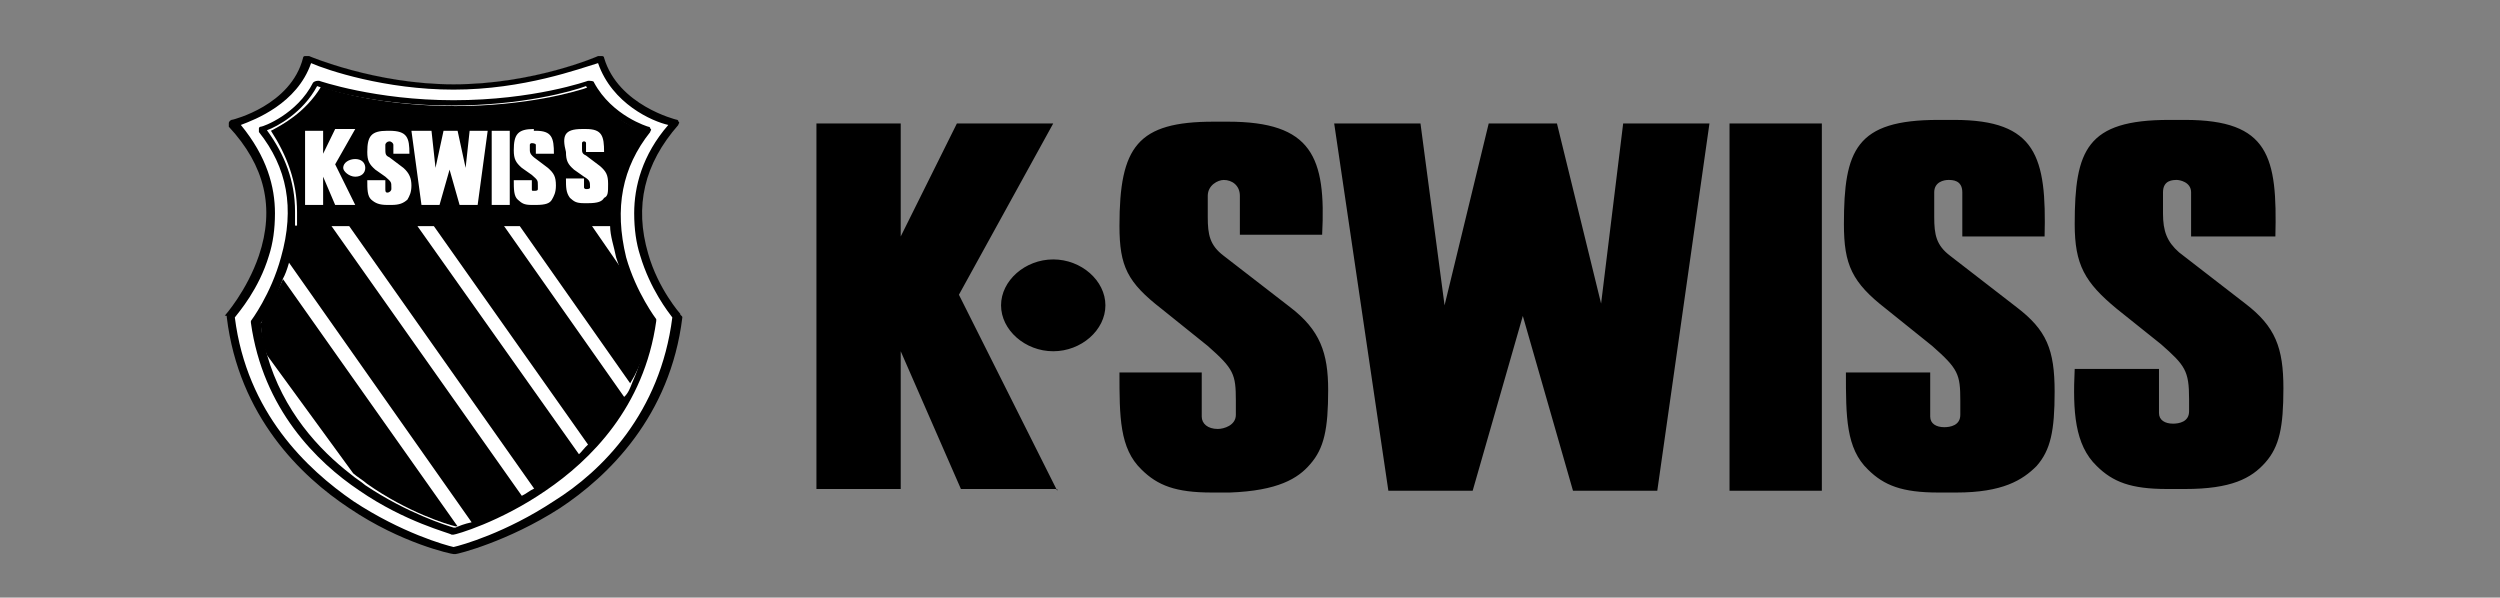
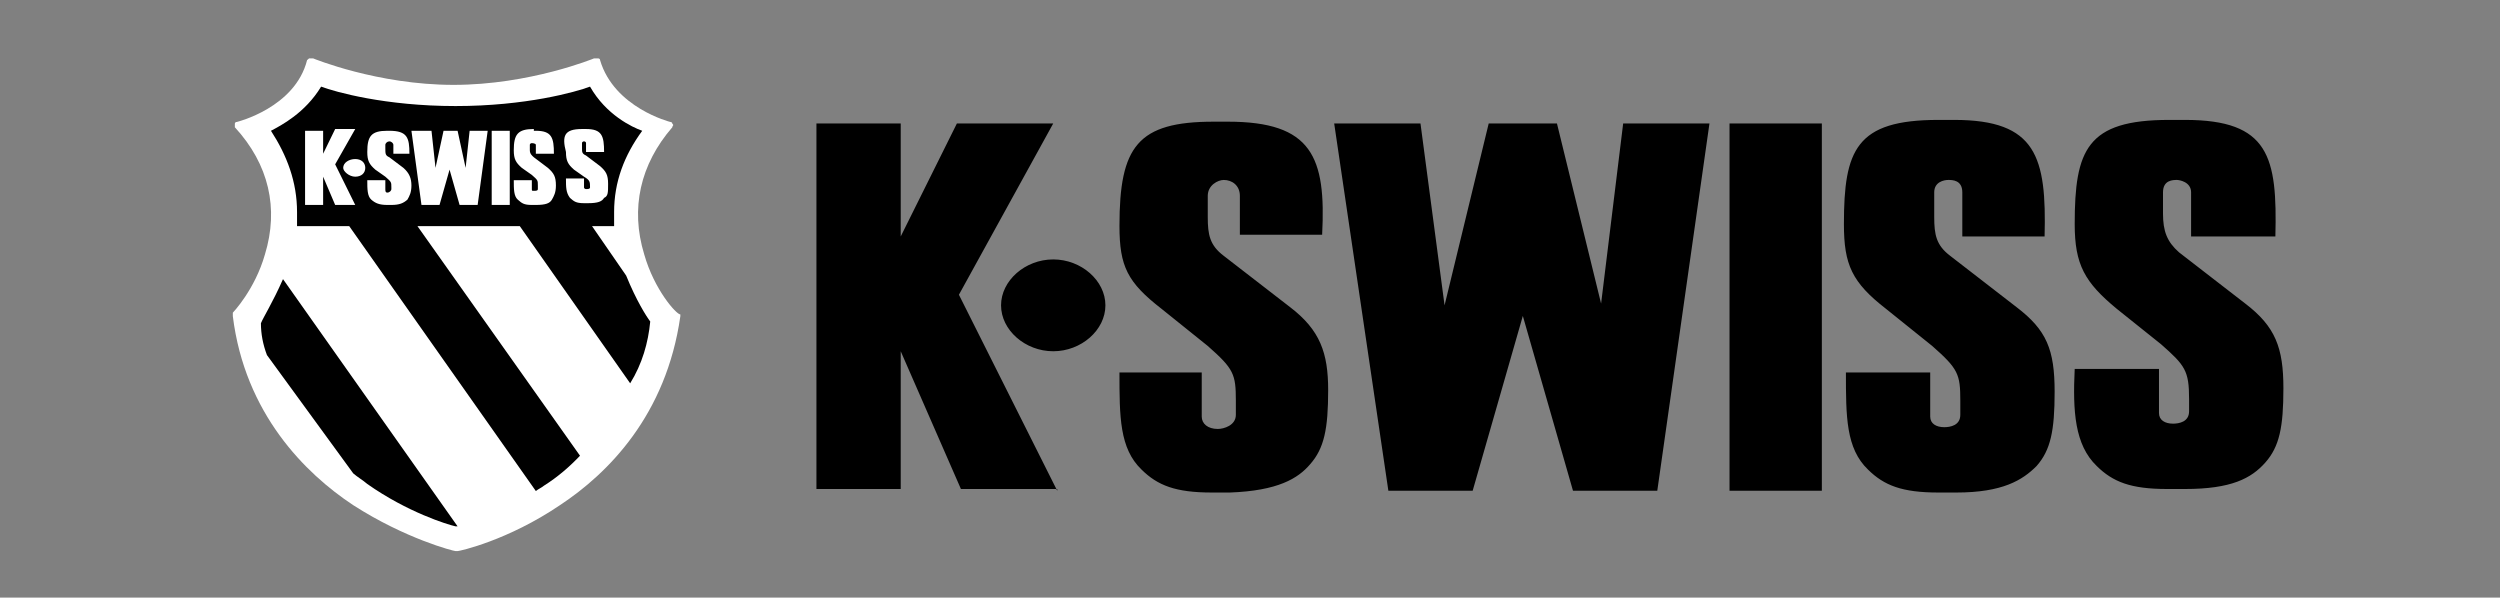
<svg xmlns="http://www.w3.org/2000/svg" width="251" height="60" viewBox="0 0 251 60" fill="none">
  <rect x="0" y="0" width="251" height="60" fill="#808080" stroke="none" />
  <path fill-rule="evenodd" clip-rule="evenodd" d="M139.392 49.273H147.855L152.892 31.72L157.929 49.273H166.391L171.63 12.394H162.966L160.75 30.479L156.317 12.394H149.466L145.034 30.656L142.616 12.394H133.952L139.392 49.273ZM131.535 46.614C132.945 45.018 133.348 43.067 133.348 39.167C133.348 35.443 132.542 33.138 129.52 30.833L122.871 25.692C121.46 24.628 121.259 23.564 121.259 21.791V19.663C121.259 18.599 122.266 18.067 122.871 18.067C123.677 18.067 124.483 18.599 124.483 19.663C124.483 19.663 124.483 21.436 124.483 23.564H132.743C133.146 15.762 131.736 12.216 123.274 12.216H121.863C114.207 12.216 112.394 14.699 112.394 22.677C112.394 26.755 113.2 28.351 116.625 31.011L121.259 34.734C123.878 37.039 124.08 37.571 124.08 40.231V41.649C124.08 42.713 122.871 43.067 122.266 43.067C121.259 43.067 120.654 42.535 120.654 41.826C120.654 41.826 120.654 39.521 120.654 37.394H112.394C112.394 41.826 112.394 45.018 114.61 47.145C116.222 48.741 118.035 49.45 121.662 49.45H123.475C128.311 49.273 130.326 48.032 131.535 46.614ZM105.745 35.266C108.565 35.266 110.983 33.138 110.983 30.656C110.983 28.174 108.565 26.046 105.745 26.046C102.924 26.046 100.506 28.174 100.506 30.656C100.506 33.138 102.924 35.266 105.745 35.266ZM106.148 49.273L96.275 29.592L105.745 12.394H96.073L90.432 23.741V12.394H81.97V49.096H90.432V35.266L96.477 49.096H106.148V49.273ZM173.644 49.273H182.913V12.394H173.644V49.273ZM194.599 12.039C186.338 12.039 185.129 15.053 185.129 22.5C185.129 26.578 185.935 28.351 189.36 31.011L193.994 34.734C196.613 37.039 196.815 37.571 196.815 40.231V41.649C196.815 42.713 195.808 42.89 195.203 42.89C194.397 42.89 193.793 42.535 193.793 41.826C193.793 41.826 193.793 39.344 193.793 37.394H185.33C185.33 41.826 185.33 45.018 187.547 47.145C189.159 48.741 190.972 49.45 194.599 49.45H196.412C201.046 49.45 203.061 48.209 204.471 46.791C205.882 45.195 206.285 43.245 206.285 39.344C206.285 35.089 205.479 33.138 202.456 30.833L195.808 25.692C194.397 24.628 194.196 23.564 194.196 21.791V19.309C194.196 18.245 195.203 18.067 195.606 18.067C196.009 18.067 197.016 18.067 197.016 19.309C197.016 19.309 197.016 21.613 197.016 23.741H204.471H205.277C205.479 15.762 204.471 12.039 196.211 12.039H194.599ZM217.769 12.039H219.381C227.843 12.039 228.649 15.762 228.448 23.741H227.642H219.986C219.986 21.613 219.986 19.309 219.986 19.309C219.986 18.245 218.777 18.067 218.575 18.067C218.172 18.067 217.165 18.067 217.165 19.309V21.436C217.165 23.209 217.568 24.273 218.777 25.337L225.426 30.479C228.448 32.784 229.254 34.911 229.254 38.989C229.254 42.89 228.851 44.84 227.44 46.436C226.03 48.032 224.015 49.096 219.381 49.096H217.568C213.941 49.096 212.128 48.387 210.516 46.791C208.299 44.663 208.098 41.294 208.3 37.039H216.762C216.762 38.989 216.762 41.472 216.762 41.472C216.762 42.181 217.366 42.535 218.172 42.535C218.777 42.535 219.784 42.358 219.784 41.294V40.053C219.784 37.216 219.381 36.684 216.963 34.557L212.531 31.011C209.307 28.351 208.3 26.578 208.3 22.5C208.3 15.053 209.508 12.039 217.769 12.039Z" fill="black" />
  <path fill-rule="evenodd" clip-rule="evenodd" d="M64.68 25.542C63.27 20.932 64.277 16.5 67.501 12.776C67.501 12.599 67.702 12.599 67.501 12.422C67.501 12.244 67.299 12.244 67.299 12.244C67.299 12.244 61.658 10.826 60.247 6.039C60.247 5.861 60.046 5.861 60.046 5.861C59.844 5.861 59.844 5.861 59.643 5.861C59.643 5.861 53.195 8.521 45.539 8.521C37.883 8.521 31.435 5.861 31.435 5.861C31.234 5.861 31.234 5.861 31.032 5.861L30.831 6.039C29.622 10.826 23.779 12.244 23.779 12.244C23.578 12.244 23.578 12.422 23.578 12.422C23.578 12.599 23.578 12.599 23.578 12.776C27.003 16.5 28.01 20.932 26.6 25.542C25.592 29.088 23.376 31.393 23.376 31.393C23.376 31.393 23.376 31.57 23.376 31.748C24.585 41.5 30.629 47.528 35.465 50.719C40.703 54.088 45.539 55.329 45.741 55.329H45.942C46.144 55.329 50.979 54.266 56.218 50.719C61.053 47.528 66.896 41.677 68.307 31.748C68.307 31.57 68.307 31.57 68.307 31.57C67.904 31.57 65.687 29.088 64.68 25.542Z" fill="white" />
  <path fill-rule="evenodd" clip-rule="evenodd" d="M65.284 32.279C64.881 31.747 63.874 30.151 62.866 27.669L59.441 22.704H61.657C61.657 22.172 61.657 21.818 61.657 21.286C61.657 18.272 62.665 15.612 64.478 13.13C63.471 12.775 60.851 11.534 59.239 8.697C57.829 9.229 52.792 10.648 45.74 10.648C38.688 10.648 33.651 9.229 32.241 8.697C30.629 11.357 28.211 12.598 27.204 13.13C28.816 15.612 29.823 18.272 29.823 21.286C29.823 21.818 29.823 22.172 29.823 22.704H35.062L53.799 49.3C54.001 49.123 54.404 48.946 54.605 48.768C56.016 47.882 57.225 46.818 58.232 45.754L41.912 22.704H52.188L63.269 38.484C64.478 36.534 65.082 34.407 65.284 32.279ZM28.413 28.023L45.942 52.846H45.74C44.934 52.669 40.904 51.428 36.875 48.591C36.472 48.236 35.867 47.882 35.465 47.527L26.801 35.648C26.398 34.584 26.196 33.52 26.196 32.456C26.398 31.924 27.405 30.328 28.413 28.023Z" fill="black" />
-   <path fill-rule="evenodd" clip-rule="evenodd" d="M55.612 50.31C50.777 53.501 46.344 54.742 45.538 54.92C44.733 54.742 40.3 53.501 35.464 50.31C30.83 47.118 24.786 41.444 23.577 31.87C23.98 31.338 25.994 29.033 27.002 25.664C27.405 24.423 27.606 23.005 27.606 21.409C27.606 18.75 26.8 15.735 24.181 12.544C25.592 12.012 29.823 10.416 31.233 6.338C32.845 7.047 38.688 8.998 45.538 8.998C52.59 8.998 58.232 6.87 60.045 6.338C61.456 10.416 65.485 12.189 67.097 12.544C64.478 15.558 63.672 18.75 63.672 21.409C63.672 23.005 63.873 24.423 64.276 25.664C65.284 29.033 67.097 31.338 67.5 31.87C66.291 41.444 60.448 47.296 55.612 50.31ZM68.306 31.515C68.306 31.515 66.09 29.033 65.082 25.487C63.672 20.7 64.679 16.445 68.105 12.544C68.105 12.367 68.306 12.367 68.105 12.189C68.105 12.012 67.903 12.012 67.903 12.012C67.903 12.012 62.06 10.593 60.65 5.806C60.65 5.629 60.448 5.629 60.448 5.629C60.247 5.629 60.247 5.629 60.045 5.629C60.045 5.629 53.598 8.466 45.538 8.466C37.681 8.466 31.032 5.629 31.032 5.629C30.83 5.629 30.83 5.629 30.629 5.629C30.427 5.629 30.427 5.806 30.427 5.806C29.218 10.593 23.375 12.012 23.375 12.012C23.174 12.012 22.972 12.189 22.972 12.367C22.972 12.544 22.972 12.544 22.972 12.721C26.599 16.622 27.606 20.877 25.994 25.664C24.786 29.21 22.569 31.693 22.569 31.693C22.771 31.693 22.771 31.693 22.771 31.87C23.98 41.799 30.226 47.828 35.061 51.019C40.3 54.565 45.337 55.629 45.538 55.629H45.74C45.941 55.629 50.978 54.388 56.217 51.019C61.053 47.828 67.299 41.799 68.507 31.87C68.507 31.693 68.306 31.693 68.306 31.515ZM63.47 38.43C63.269 38.962 63.067 39.494 62.664 39.849L50.575 22.65H43.524L59.038 44.636C58.635 44.991 58.433 45.345 58.03 45.7C56.821 46.941 55.612 47.828 54.404 48.537C54.202 48.714 53.799 48.891 53.598 49.069C53.195 49.246 52.792 49.6 52.389 49.778L33.248 22.65H29.621C29.621 22.118 29.621 21.764 29.621 21.232C29.621 18.218 28.614 15.558 26.8 13.076C27.808 12.721 30.427 11.303 31.838 8.643C33.248 9.175 38.285 10.593 45.337 10.593C52.389 10.593 57.426 9.175 58.836 8.643C60.448 11.303 63.067 12.544 64.075 13.076C62.261 15.381 61.254 18.218 61.254 21.232C61.254 21.764 61.254 22.118 61.254 22.65C61.254 23.714 61.657 24.778 61.858 25.842C62.06 26.374 62.261 27.083 62.463 27.615C63.47 30.097 64.478 31.87 64.881 32.225C64.881 34.53 64.276 36.657 63.47 38.43ZM45.74 52.969H45.538C44.934 52.792 40.904 51.551 36.673 48.714C36.27 48.359 35.666 48.005 35.263 47.65C32.039 45.168 28.412 41.267 26.8 35.593C26.599 34.53 26.196 33.466 26.196 32.402C26.599 32.047 27.606 30.274 28.412 27.969C28.614 27.615 28.815 27.083 29.017 26.374L47.352 52.437C46.546 52.615 46.143 52.792 45.74 52.969ZM65.284 13.253C65.284 13.076 65.485 13.076 65.284 12.898C65.284 12.721 65.082 12.721 65.082 12.721C65.082 12.721 61.456 11.657 59.642 8.288C59.642 8.111 59.239 8.111 59.038 8.111C59.038 8.111 53.598 10.062 45.538 10.062C37.681 10.062 32.039 8.111 32.039 8.111C31.838 8.111 31.636 8.111 31.435 8.288C29.823 11.48 26.398 12.721 26.196 12.721C25.994 12.721 25.994 12.898 25.994 12.898C25.994 13.076 25.994 13.076 25.994 13.253C28.815 16.799 29.621 20.877 28.211 25.842C27.203 29.565 25.189 32.225 25.189 32.225V32.402C26.398 41.09 31.838 46.409 36.069 49.246C40.703 52.437 45.135 53.501 45.337 53.679H45.538C45.74 53.679 50.172 52.437 54.807 49.246C59.239 46.232 64.679 40.913 65.888 32.225V32.047C65.888 32.047 63.873 29.388 62.866 25.842C61.657 20.877 62.463 16.799 65.284 13.253Z" fill="black" />
  <path fill-rule="evenodd" clip-rule="evenodd" d="M42.315 20.577H44.128L45.136 17.031L46.143 20.577H47.956L48.964 13.13H47.151L46.748 16.854L45.942 13.13H44.531L43.725 16.854L43.322 13.13H41.307L42.315 20.577ZM40.904 20.045C41.106 19.691 41.307 19.336 41.307 18.627C41.307 17.918 41.106 17.386 40.502 16.854L39.091 15.79C38.688 15.613 38.688 15.435 38.688 14.903V14.549C38.688 14.372 38.89 14.194 39.091 14.194C39.293 14.194 39.494 14.372 39.494 14.549C39.494 14.549 39.494 14.903 39.494 15.435H41.106C41.106 13.84 40.904 13.13 39.091 13.13H38.89C37.278 13.13 36.875 13.662 36.875 15.258C36.875 16.145 37.076 16.499 37.681 17.031L38.688 17.74C39.293 18.272 39.293 18.272 39.293 18.804V18.982C39.293 19.159 39.091 19.336 38.89 19.336C38.688 19.336 38.688 19.159 38.688 18.982C38.688 18.982 38.688 18.45 38.688 18.095H36.875C36.875 18.982 36.875 19.691 37.278 20.045C37.681 20.4 38.084 20.577 38.89 20.577H39.293C40.099 20.577 40.502 20.4 40.904 20.045ZM35.666 17.74C36.27 17.74 36.673 17.386 36.673 16.854C36.673 16.322 36.27 15.967 35.666 15.967C35.062 15.967 34.457 16.322 34.457 16.854C34.457 17.208 35.062 17.74 35.666 17.74ZM35.666 20.577L33.651 16.499L35.666 12.953H33.651L32.442 15.435V13.13H30.629V20.577H32.442V17.74L33.651 20.577H35.666ZM49.367 20.577H51.18V13.13H49.367V20.577ZM53.598 12.953C51.986 12.953 51.583 13.485 51.583 15.081C51.583 15.967 51.785 16.322 52.389 16.854L53.397 17.563C54.001 18.095 54.001 18.095 54.001 18.627V18.982C54.001 19.159 53.799 19.159 53.598 19.159C53.397 19.159 53.397 19.159 53.397 18.982C53.397 18.982 53.397 18.45 53.397 18.095H51.583C51.583 18.982 51.583 19.691 51.986 20.045C52.389 20.4 52.59 20.577 53.397 20.577H53.799C54.807 20.577 55.21 20.4 55.411 20.045C55.613 19.691 55.814 19.336 55.814 18.627C55.814 17.74 55.613 17.386 55.008 16.854L53.598 15.79C53.397 15.613 53.195 15.435 53.195 15.081V14.549C53.195 14.372 53.397 14.372 53.397 14.372C53.397 14.372 53.799 14.372 53.799 14.549C53.799 14.549 53.799 15.081 53.799 15.435H55.411H55.613C55.613 13.84 55.411 13.13 53.799 13.13H53.598V12.953ZM58.434 12.953H58.837C60.448 12.953 60.65 13.662 60.65 15.258H60.448H58.837C58.837 14.903 58.837 14.372 58.837 14.372C58.837 14.194 58.635 14.194 58.635 14.194C58.635 14.194 58.434 14.194 58.434 14.372V14.903C58.434 15.258 58.434 15.435 58.837 15.613L60.247 16.677C60.851 17.208 61.053 17.563 61.053 18.45C61.053 19.336 61.053 19.691 60.65 19.868C60.448 20.223 60.045 20.4 59.038 20.4H58.635C57.829 20.4 57.628 20.223 57.225 19.868C56.822 19.336 56.822 18.804 56.822 17.918H58.635C58.635 18.272 58.635 18.804 58.635 18.804C58.635 18.982 58.837 18.982 58.837 18.982C59.038 18.982 59.239 18.982 59.239 18.804C59.239 18.272 59.239 18.095 58.635 17.74L57.628 17.031C57.023 16.499 56.822 16.145 56.822 15.258C56.419 13.662 56.62 12.953 58.434 12.953Z" fill="white" />
</svg>